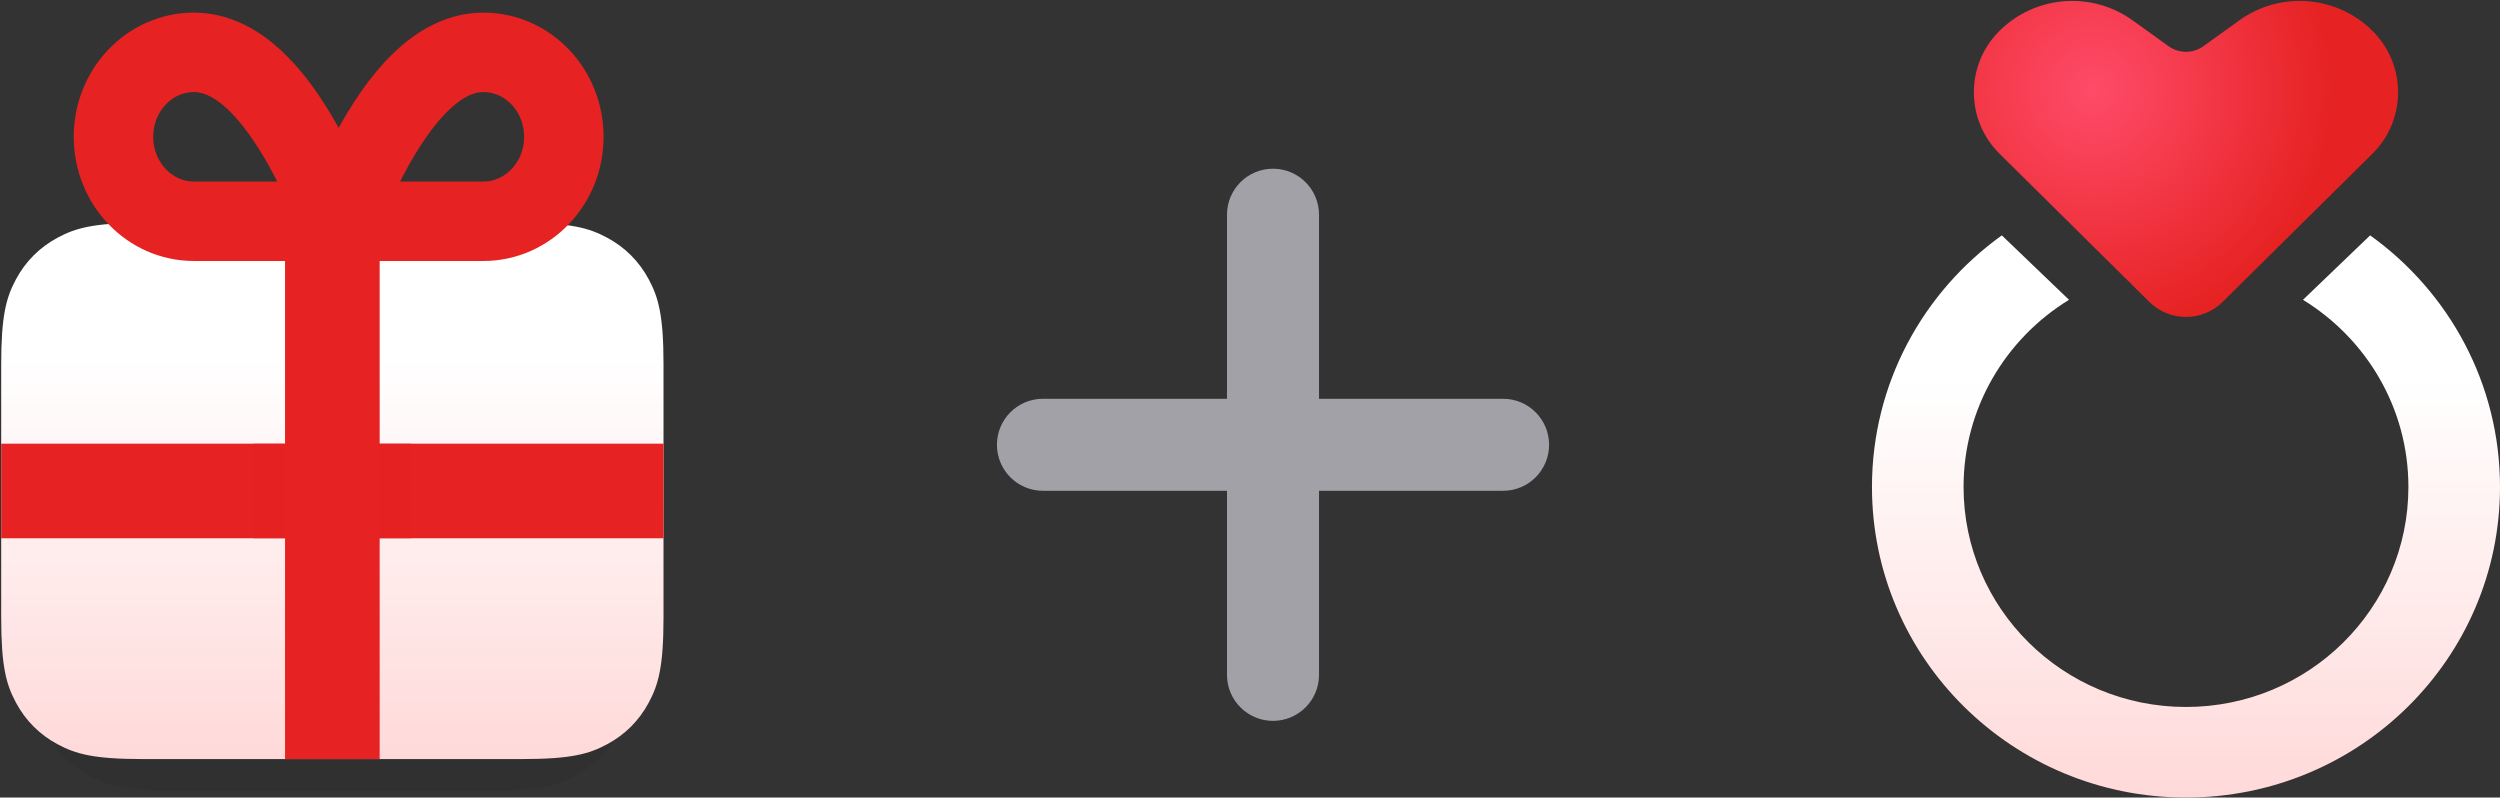
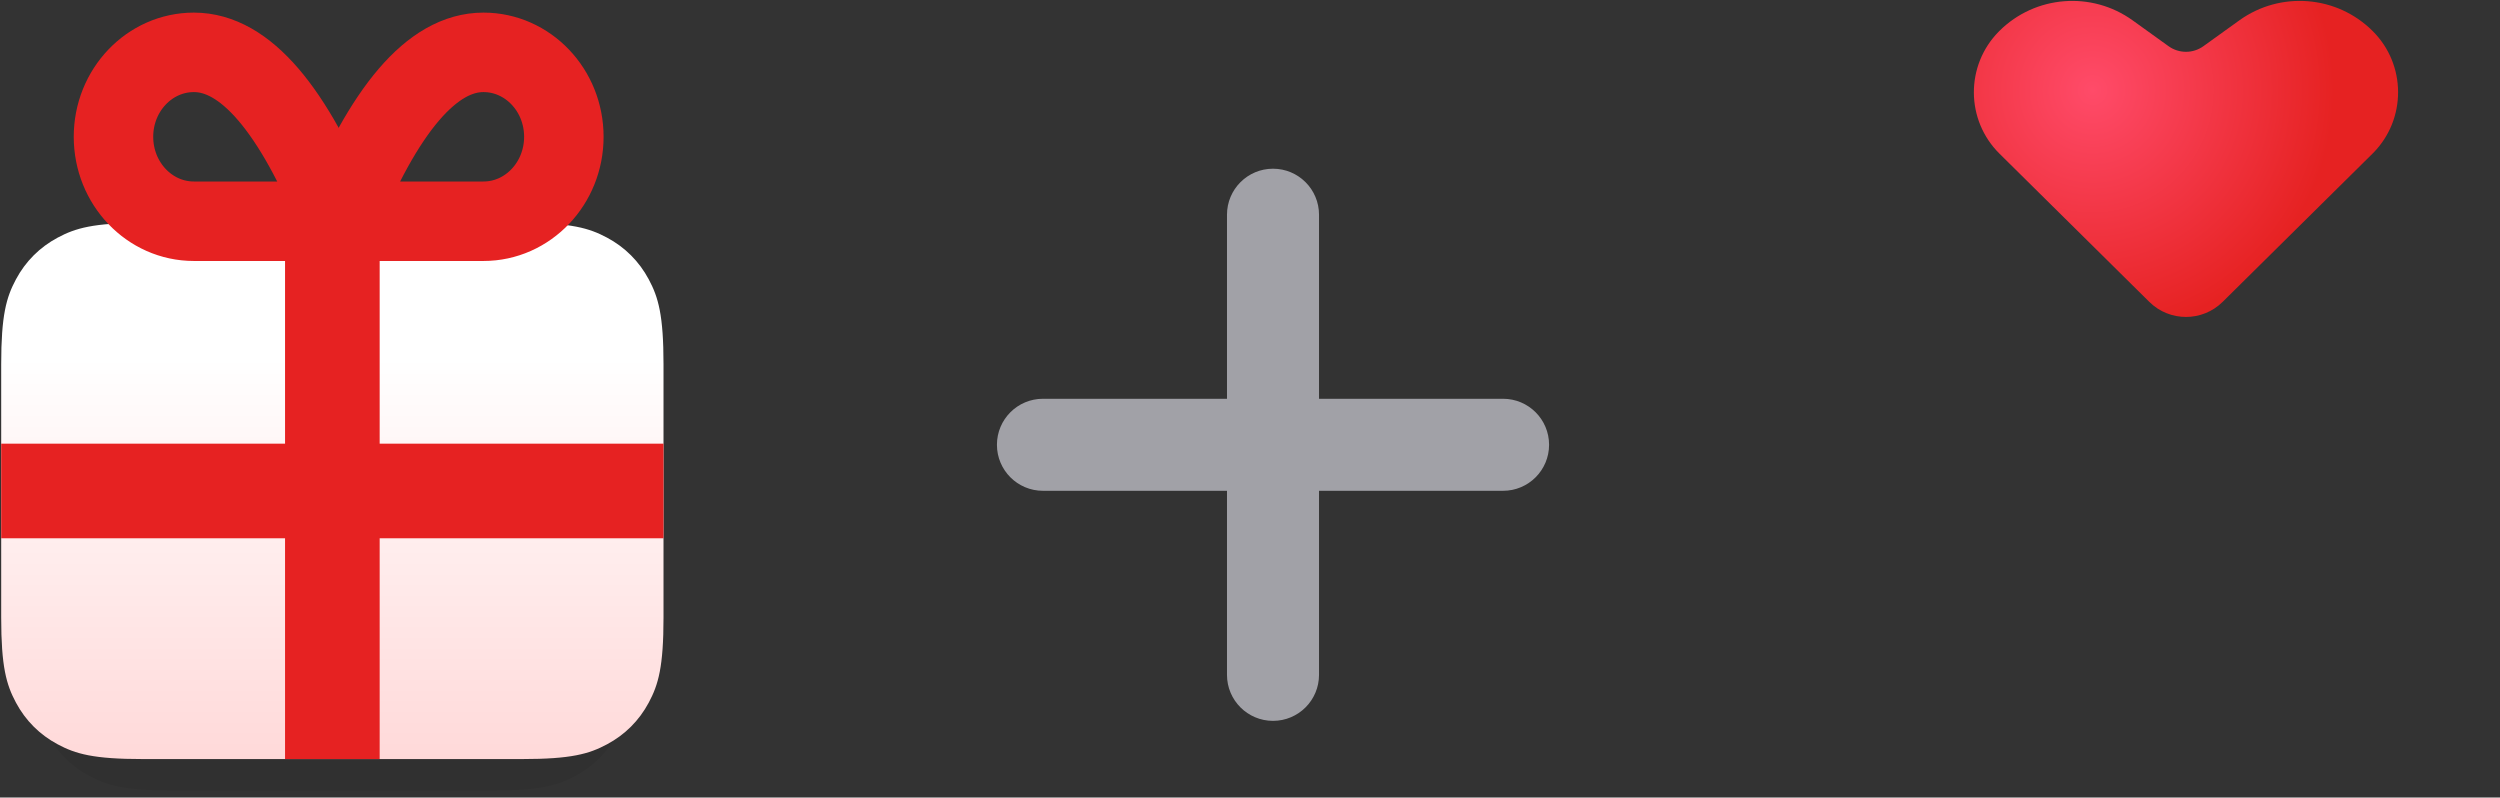
<svg xmlns="http://www.w3.org/2000/svg" width="163px" height="52px" viewBox="0 0 163 52" version="1.1">
  <rect x="0" y="0" width="163" height="52" fill="#333333" stroke="none" />
  <title>Website Components/Screenshots/Cardhop/Celebrations</title>
  <defs>
    <linearGradient x1="50%" y1="25.23%" x2="50%" y2="100%" id="linearGradient-1">
      <stop stop-color="#FFFFFF" offset="0%" />
      <stop stop-color="#FFD9D9" offset="100%" />
    </linearGradient>
    <linearGradient x1="14.244%" y1="53.67%" x2="-7.516%" y2="78.125%" id="linearGradient-2">
      <stop stop-color="#E62222" offset="0%" />
      <stop stop-color="#E62222" offset="100%" />
    </linearGradient>
    <linearGradient x1="50%" y1="25.23%" x2="50%" y2="100%" id="linearGradient-3">
      <stop stop-color="#FFFFFF" offset="0%" />
      <stop stop-color="#FFD9D9" offset="100%" />
    </linearGradient>
    <radialGradient cx="28.866%" cy="30.019%" fx="28.866%" fy="30.019%" r="73.772%" gradientTransform="translate(0.289,0.3),scale(0.742,1),rotate(67.085),translate(-0.289,-0.3)" id="radialGradient-4">
      <stop stop-color="#FF4B69" offset="0%" />
      <stop stop-color="#E62222" offset="100%" />
    </radialGradient>
  </defs>
  <g id="Flexibits.com" stroke="none" stroke-width="1" fill="none" fill-rule="evenodd">
    <g id="Cardhop---dark" transform="translate(-671, -12929)">
      <g id="Celebrations" transform="translate(0, 12712)">
        <g id="Group-4" transform="translate(664, 196)">
          <g id="Website-Components/Screenshots/Cardhop/Celebrations" transform="translate(7.078, 19)">
            <g id="Group" transform="translate(0, 5.413)">
              <path d="M11.283,14.205 L31.9,14.205 C35.108,14.205 36.272,14.539 37.445,15.166 C38.617,15.793 39.538,16.714 40.165,17.886 C40.792,19.059 41.126,20.223 41.126,23.431 L41.126,38.908 C41.126,42.116 40.792,43.279 40.165,44.452 C39.538,45.625 38.617,46.545 37.445,47.173 C36.272,47.8 35.108,48.134 31.9,48.134 L11.283,48.134 C8.074,48.134 6.911,47.8 5.738,47.173 C4.565,46.545 3.645,45.625 3.018,44.452 C2.39,43.279 2.056,42.116 2.056,38.908 L2.056,23.431 C2.056,20.223 2.39,19.059 3.018,17.886 C3.645,16.714 4.565,15.793 5.738,15.166 C6.911,14.539 8.074,14.205 11.283,14.205 Z" id="Rectangle-23" fill="#000000" opacity="0.06" />
              <path d="M9.226,11.12 L33.956,11.12 C37.165,11.12 38.328,11.454 39.501,12.081 C40.674,12.709 41.594,13.629 42.221,14.802 C42.849,15.975 43.183,17.138 43.183,20.346 L43.183,36.851 C43.183,40.059 42.849,41.223 42.221,42.396 C41.594,43.569 40.674,44.489 39.501,45.116 C38.328,45.744 37.165,46.078 33.956,46.078 L9.226,46.078 C6.018,46.078 4.855,45.744 3.682,45.116 C2.509,44.489 1.589,43.569 0.961,42.396 C0.334,41.223 1.44386954e-16,40.059 -2.48502233e-16,36.851 L2.48502233e-16,20.346 C-1.44386954e-16,17.138 0.334,15.975 0.961,14.802 C1.589,13.629 2.509,12.709 3.682,12.081 C4.855,11.454 6.018,11.12 9.226,11.12 Z" id="Rectangle-23" fill="url(#linearGradient-1)" />
              <rect id="Rectangle-24" fill="#E62222" x="0" y="25.514" width="43.183" height="6.169" />
-               <rect id="Rectangle" fill="#E62222" opacity="0.7" style="mix-blend-mode:multiply" x="16.451" y="25.514" width="10.282" height="6.169" />
              <rect id="Rectangle-24" fill="#E62222" x="18.507" y="10.092" width="6.169" height="35.986" />
              <path d="M31.441,11.012 C34.337,11.012 36.685,8.547 36.685,5.506 C36.685,2.465 34.337,0 31.441,0 C28.112,0 24.966,3.671 22.003,11.012 C26.454,11.012 29.601,11.012 31.441,11.012 Z" id="Oval-9" stroke="url(#linearGradient-2)" stroke-width="5.182" stroke-linecap="round" stroke-linejoin="round" />
              <path d="M16.759,11.012 C19.655,11.012 22.003,8.547 22.003,5.506 C22.003,2.465 19.655,0 16.759,0 C13.43,0 10.284,3.671 7.32,11.012 C11.772,11.012 14.918,11.012 16.759,11.012 Z" id="Oval-9" stroke="url(#linearGradient-2)" stroke-width="5.182" stroke-linecap="round" stroke-linejoin="round" transform="translate(14.662, 5.506) scale(-1, 1) translate(-14.662, -5.506) " />
            </g>
            <g id="Icons/anniversary" transform="translate(121.974, 0)">
-               <path d="M40.948,33.75 C40.948,44.934 31.781,54 20.474,54 C9.167,54 0,44.934 0,33.75 C0,27.003 3.336,21.026 8.467,17.346 L12.847,21.548 C8.72,24.076 5.972,28.596 5.972,33.75 C5.972,41.672 12.465,48.094 20.474,48.094 C28.483,48.094 34.976,41.672 34.976,33.75 C34.976,28.596 32.228,24.077 28.102,21.548 L32.481,17.346 C37.612,21.026 40.948,27.003 40.948,33.75 Z" id="Combined-Shape" fill="url(#linearGradient-3)" />
              <path d="M16.996,3.328 L19.338,5.012 L19.338,5.012 C20.017,5.5 20.931,5.5 21.61,5.012 L21.777,4.892 L21.777,4.892 L23.952,3.328 C26.623,1.407 30.291,1.694 32.63,4.008 C34.844,6.197 34.864,9.766 32.674,11.98 C32.66,11.994 32.645,12.009 32.63,12.023 L22.865,21.682 C21.54,22.992 19.408,22.992 18.083,21.682 L8.318,12.023 C6.104,9.834 6.084,6.265 8.274,4.052 C8.288,4.037 8.303,4.022 8.318,4.008 C10.657,1.694 14.325,1.407 16.996,3.328 Z" id="Path" fill="url(#radialGradient-4)" fill-rule="nonzero" />
            </g>
            <path d="M82.922,13 C84.579,13 85.922,14.343 85.922,16 L85.922,28 L97.922,28 C99.579,28 100.922,29.343 100.922,31 C100.922,32.657 99.579,34 97.922,34 L85.922,34 L85.922,46 C85.922,47.657 84.579,49 82.922,49 C81.265,49 79.922,47.657 79.922,46 L79.922,34 L67.922,34 C66.265,34 64.922,32.657 64.922,31 C64.922,29.343 66.265,28 67.922,28 L79.922,28 L79.922,16 C79.922,14.343 81.265,13 82.922,13 Z" id="Combined-Shape" fill-opacity="0.6" fill="#EBEBF5" />
          </g>
        </g>
      </g>
    </g>
  </g>
</svg>